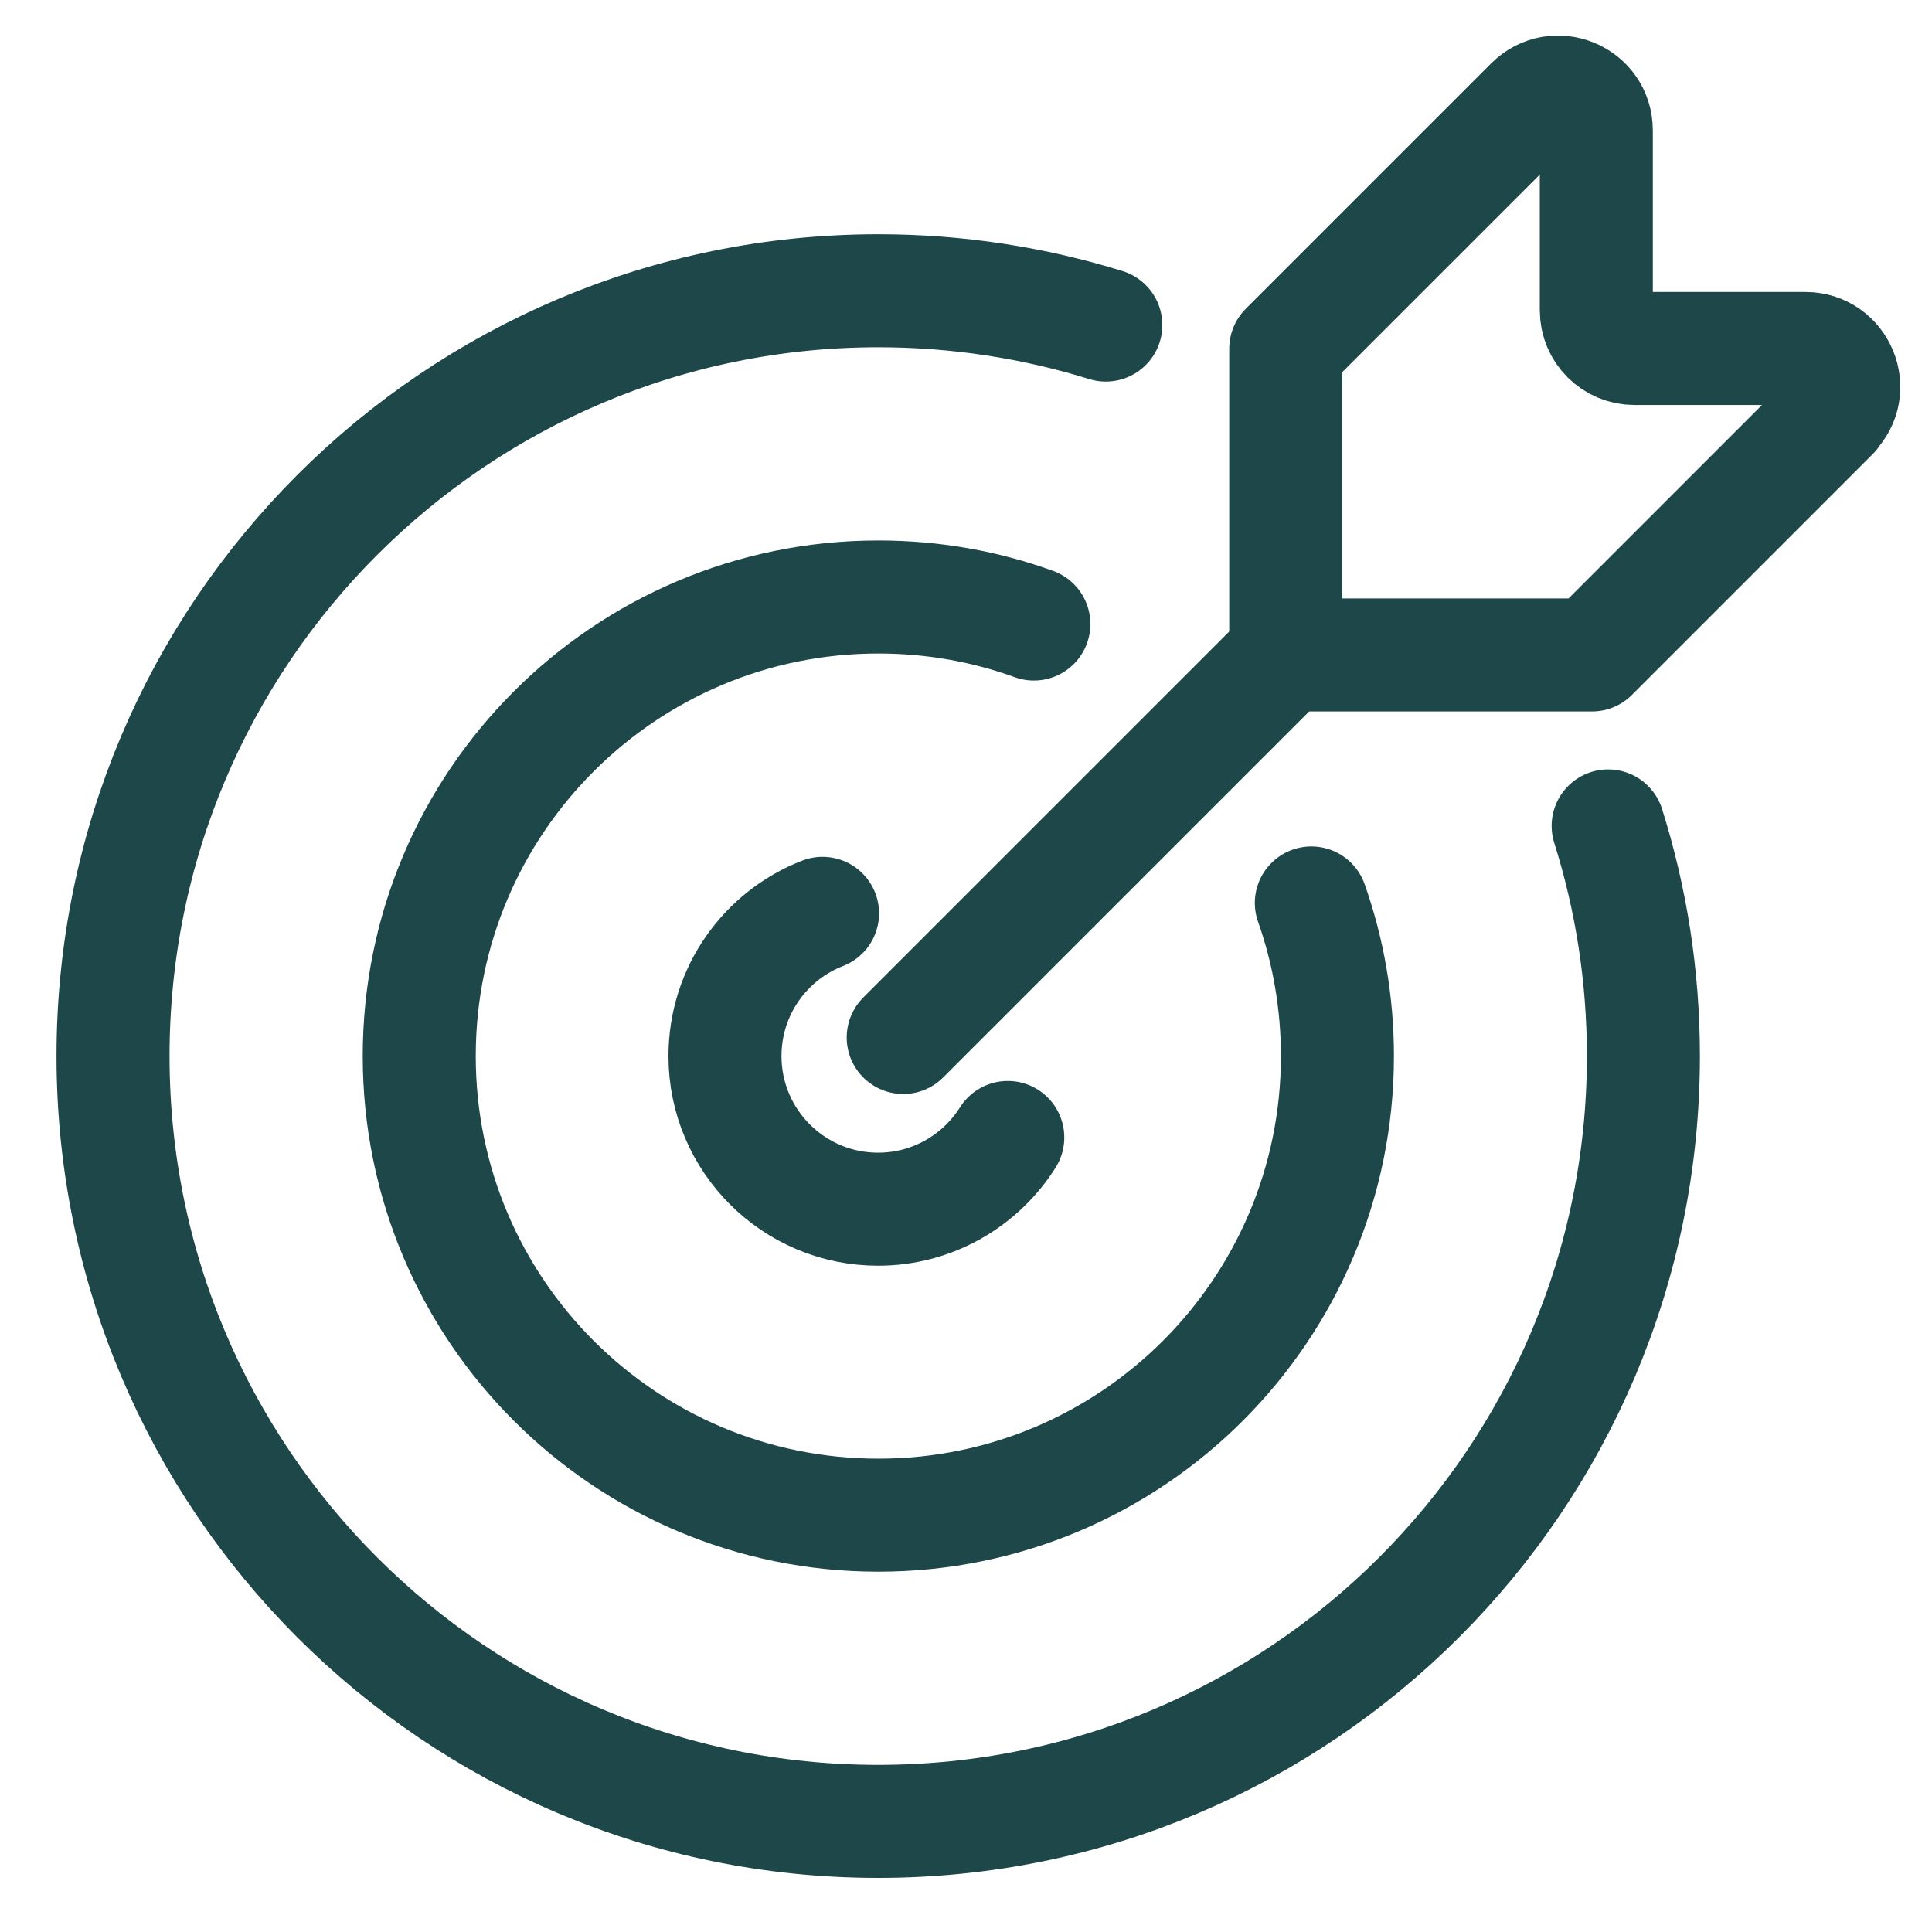
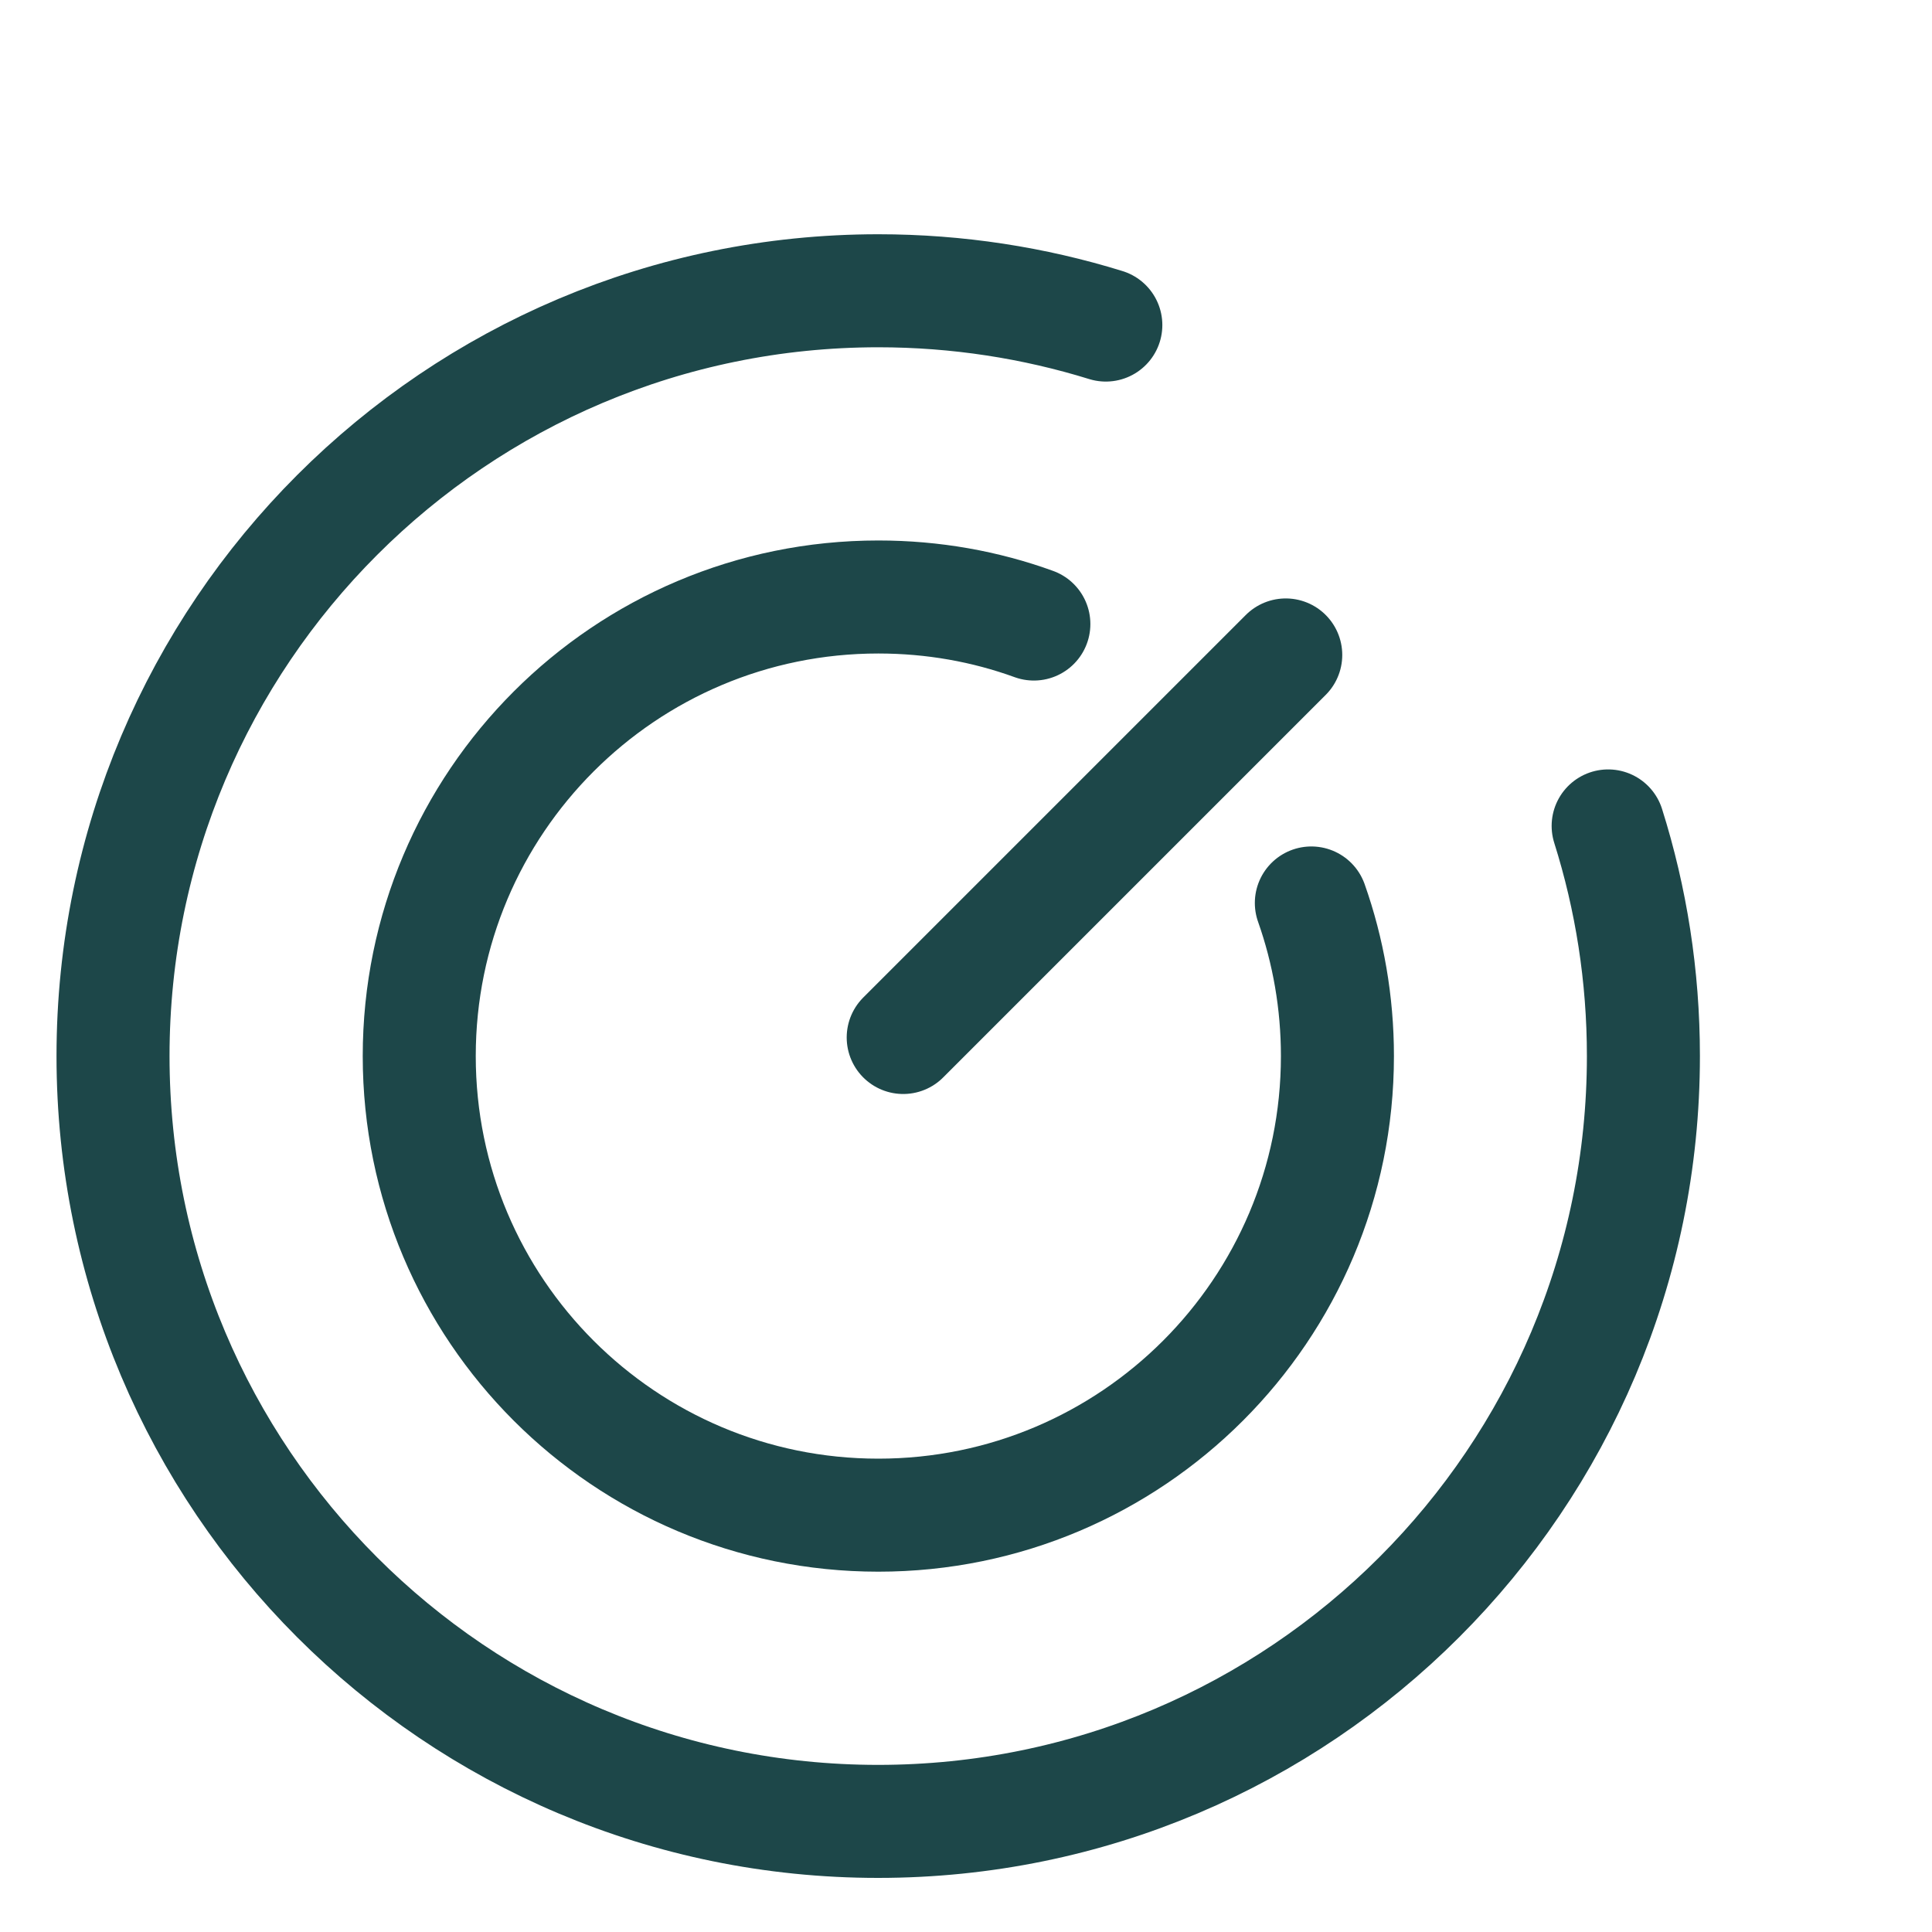
<svg xmlns="http://www.w3.org/2000/svg" id="uuid-37a72140-41fa-4344-a738-f9ef812eac72" width="80" height="80" viewBox="0 0 80 80">
-   <path d="M41.73,47.1c-1.12,1.78-3.11,2.97-5.37,2.97-3.5,0-6.34-2.84-6.34-6.34,0-2.69,1.67-4.99,4.04-5.91" style="fill:none; stroke:#1d4749; stroke-linecap:round; stroke-linejoin:round; stroke-width:4.68px;" />
  <path d="M66.59,34.2c.95,3.01,1.46,6.21,1.46,9.53,0,17.5-14.19,31.69-31.69,31.69S4.68,61.23,4.68,43.73s14.19-31.69,31.69-31.69c3.28,0,6.45.5,9.42,1.42" style="fill:none; stroke:#1d4749; stroke-linecap:round; stroke-linejoin:round; stroke-width:4.68px;" />
  <path d="M54.3,37.39c.7,1.98,1.08,4.12,1.08,6.34,0,10.5-8.51,19.01-19.01,19.01s-19.01-8.51-19.01-19.01,8.51-19.01,19.01-19.01c2.26,0,4.43.39,6.44,1.12" style="fill:none; stroke:#1d4749; stroke-linecap:round; stroke-linejoin:round; stroke-width:4.68px;" />
  <line x1="37.4" y1="42.96" x2="53.24" y2="27.12" style="fill:none; stroke:#1d4749; stroke-linecap:round; stroke-linejoin:round; stroke-width:4.68px;" />
-   <path d="M75.89,17.15l-9.97,9.97h-12.68s0-12.68,0-12.68l10.16-10.16c1-1,2.7-.29,2.7,1.12v7.45c0,.88.71,1.58,1.58,1.58h7.08c1.41,0,2.12,1.71,1.12,2.7Z" style="fill:none; stroke:#1d4749; stroke-linecap:round; stroke-linejoin:round; stroke-width:4.68px;" />
</svg>